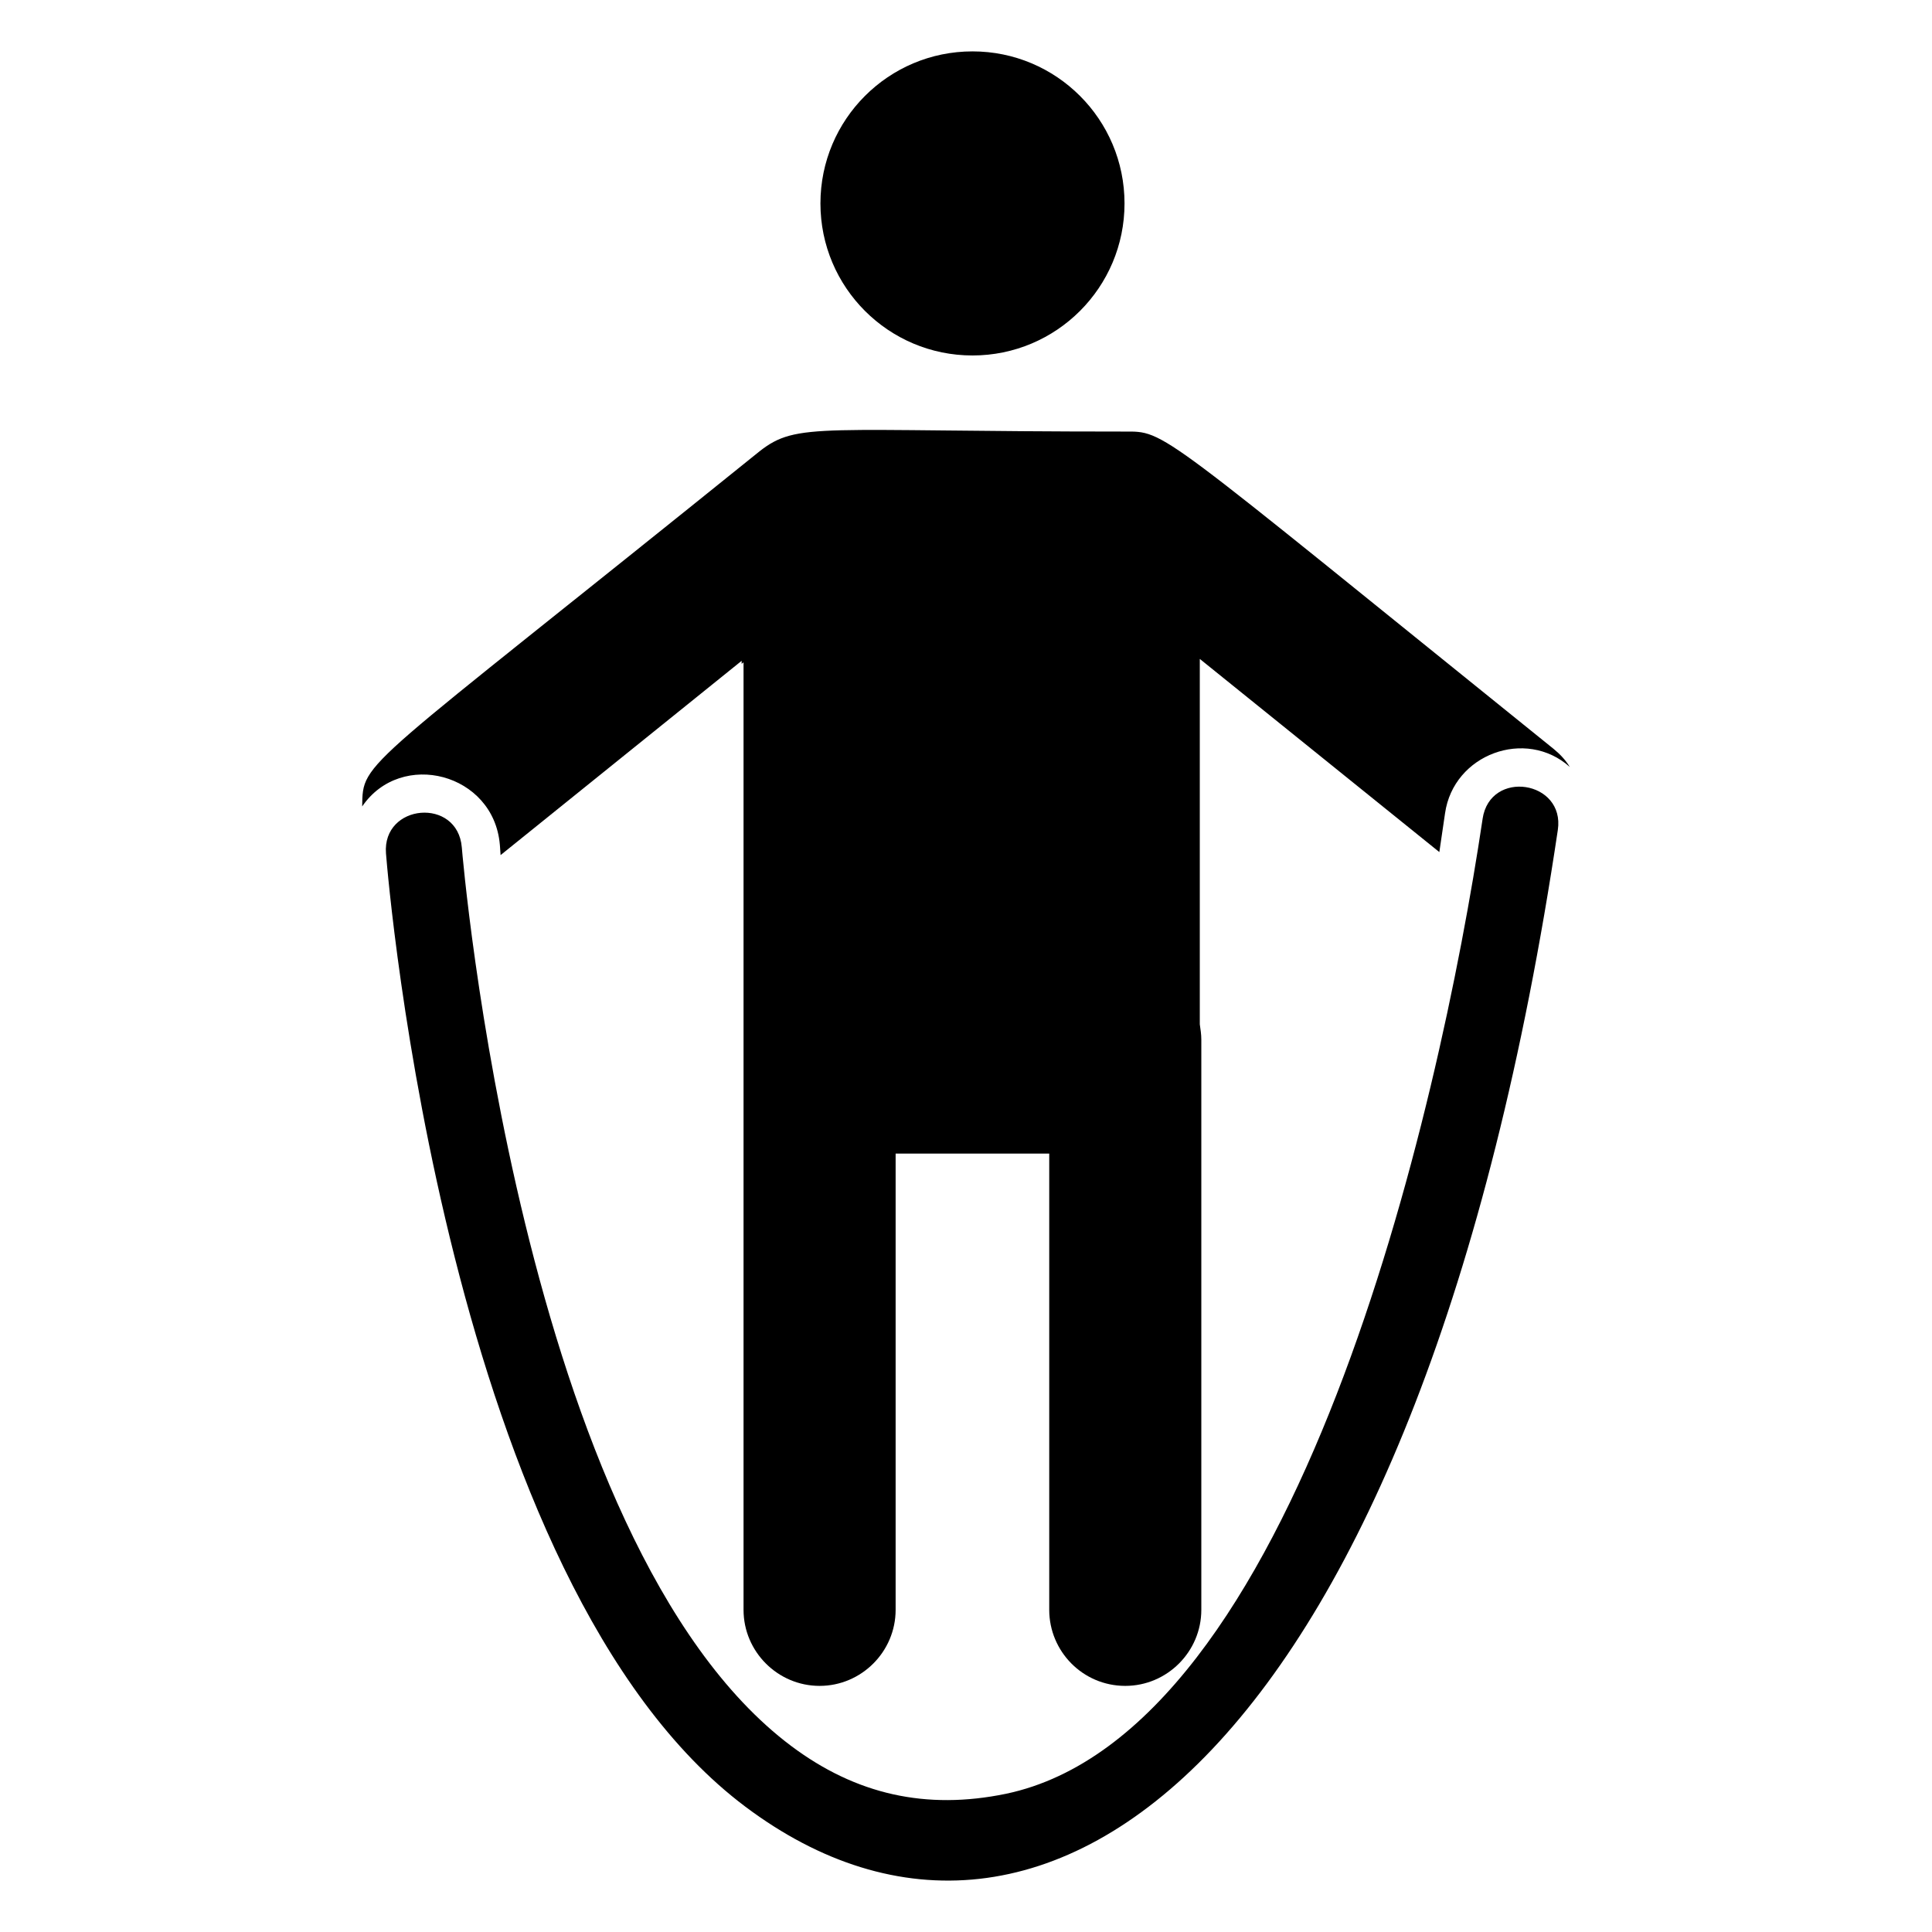
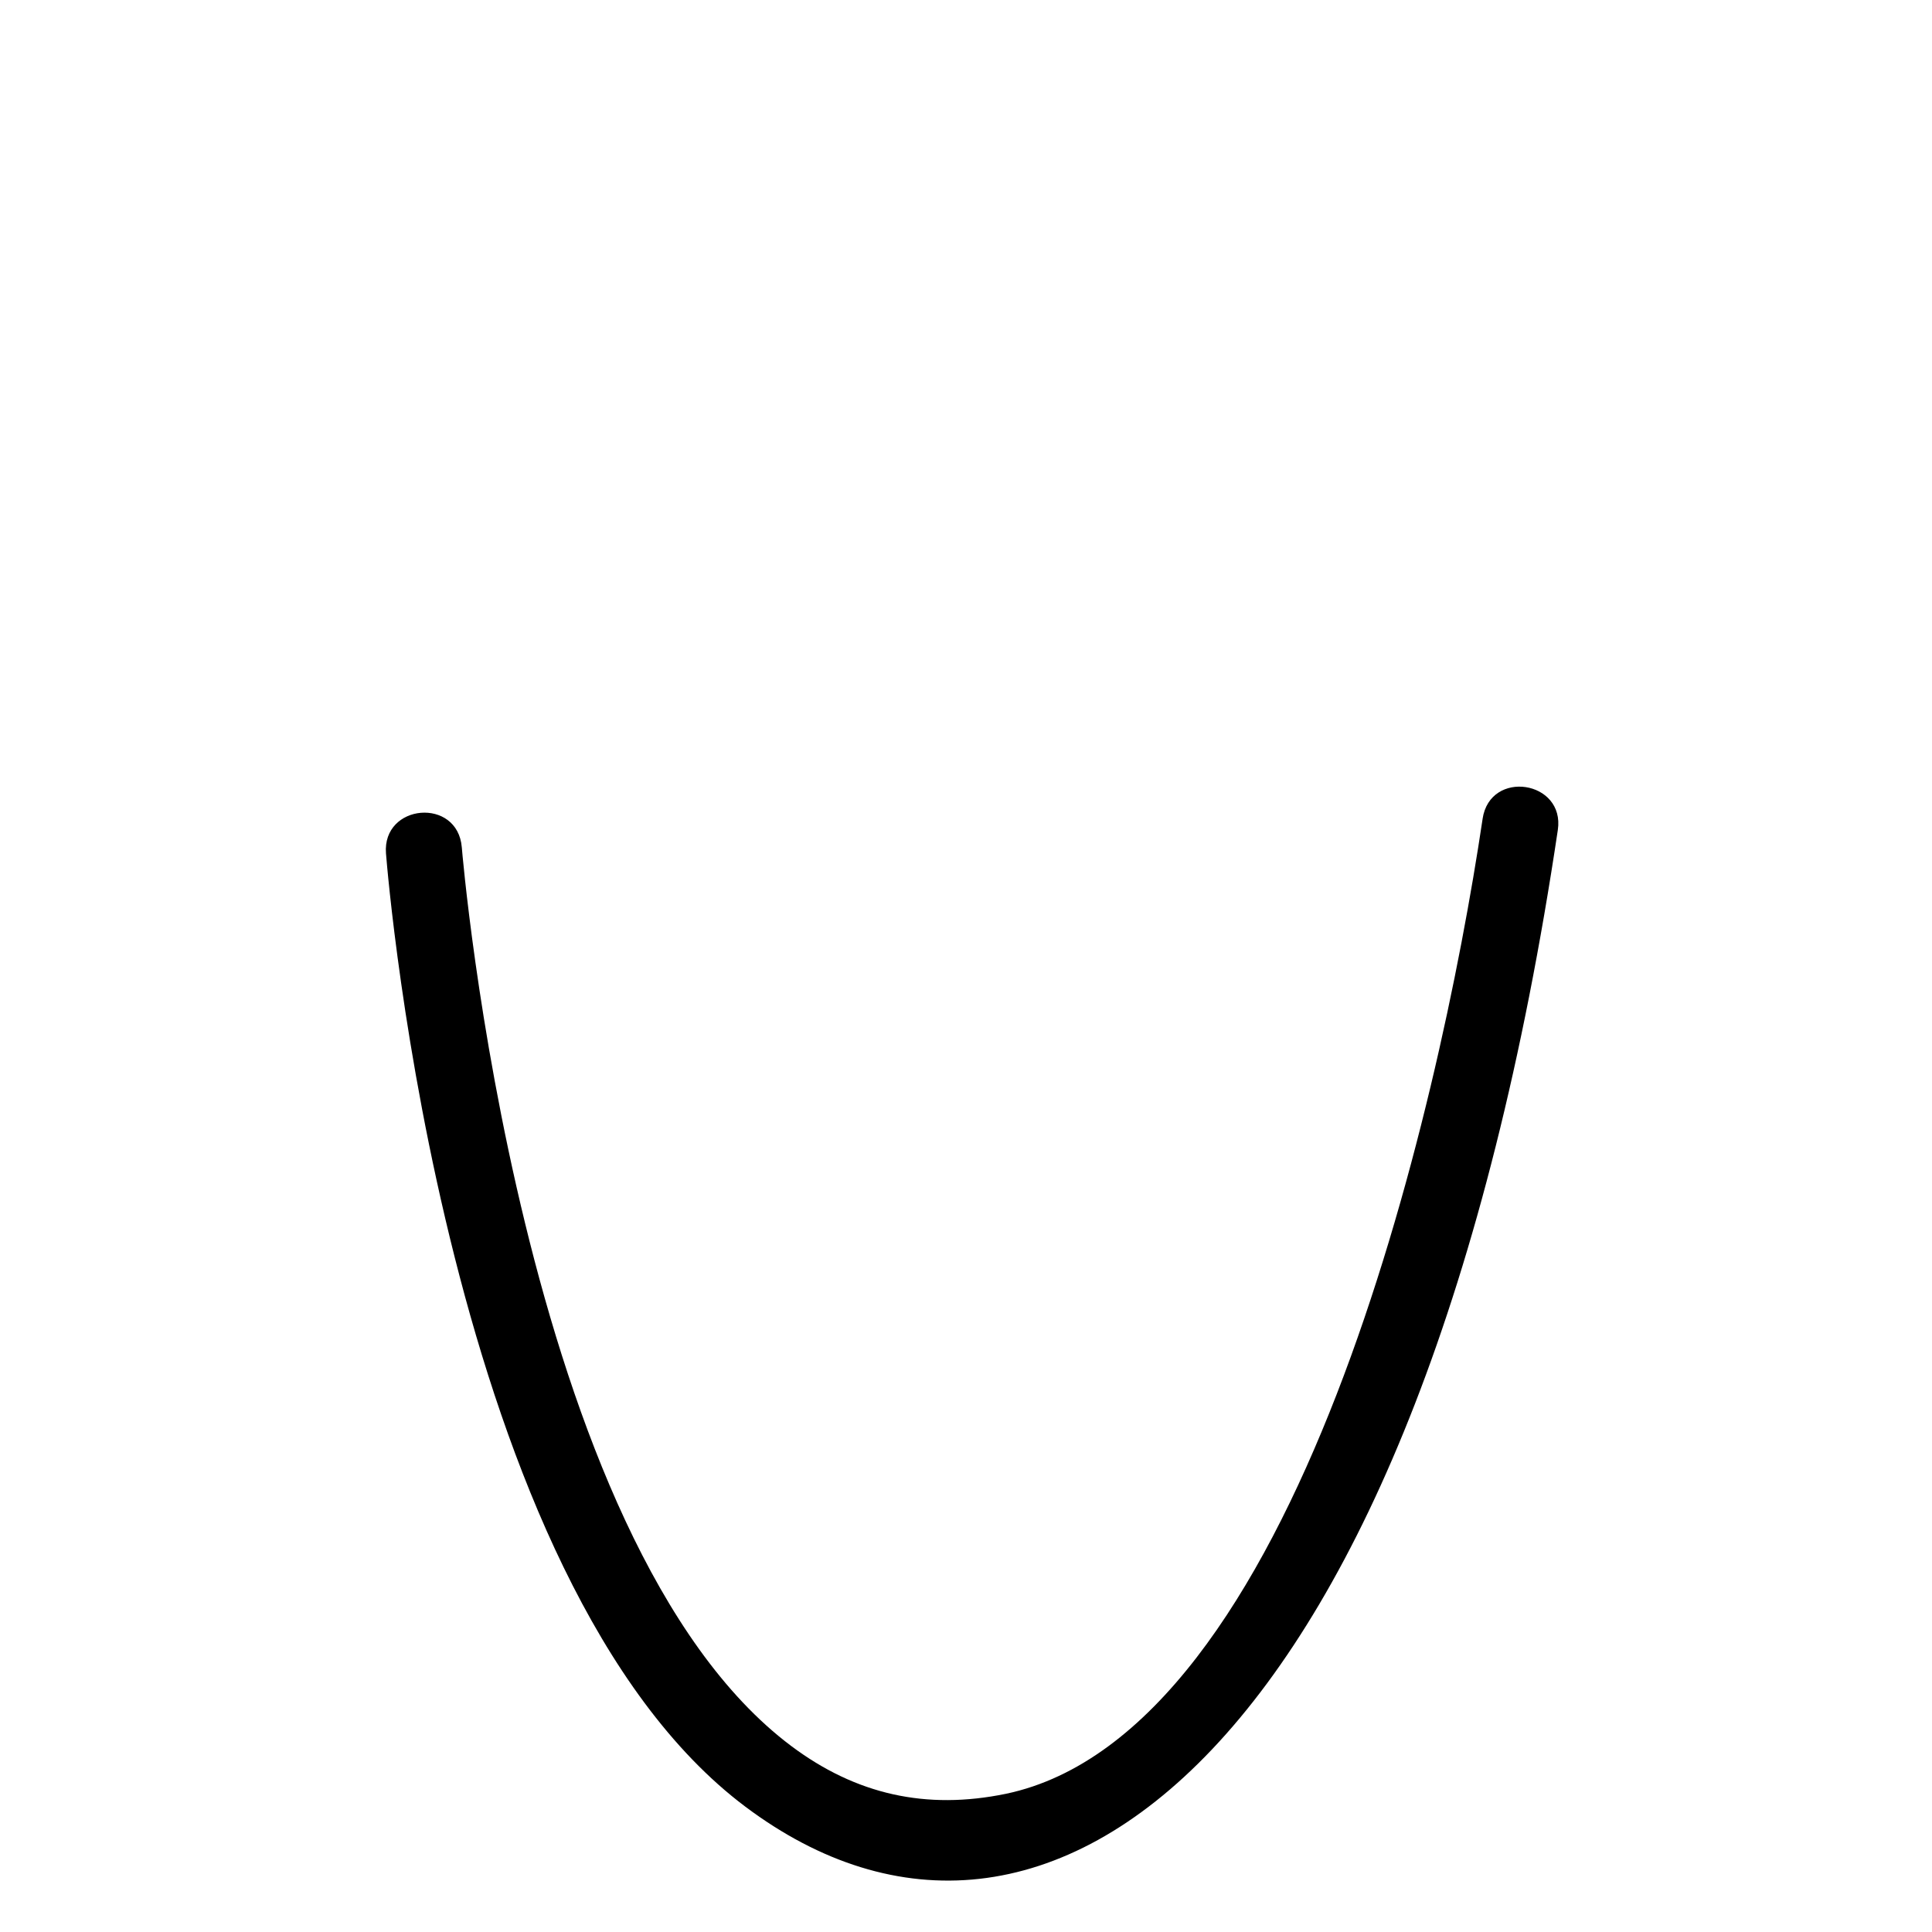
<svg xmlns="http://www.w3.org/2000/svg" fill="#000000" width="800px" height="800px" version="1.1" viewBox="144 144 512 512">
  <g>
-     <path d="m442.01 197.91c0 22.254-18.039 40.293-40.293 40.293s-40.293-18.039-40.293-40.293 18.039-40.293 40.293-40.293 40.293 18.039 40.293 40.293" />
-     <path d="m276.46 367.79c0 0.102 0.102 1.109 0.199 2.82l63.883-51.488v0.805l0.504-0.402v251.1c0 11.082 9.07 20.152 20.152 20.152 11.086 0 20.152-9.07 20.152-20.152v-120.91h40.707v120.91c0 10.961 8.855 20.152 20.152 20.152 11.082 0 20.152-9.07 20.152-20.152v-151.14c0-1.309-0.203-2.719-0.402-4.031v-96.832l63.48 51.188c0.504-3.426 1.008-6.852 1.512-10.277 2.242-15.688 21.398-22.695 33.051-12.293-1.109-1.812-2.519-3.324-4.231-4.734-106.59-85.957-102.61-84.137-113.96-84.137-80.84 0-86.453-2.668-96.531 5.238-106.32 85.738-105.08 81.664-105.3 94.113 10.336-15.176 34.84-8.824 36.477 10.078z" />
    <path d="m536.91 360.98c-11.688 78.398-49.355 242.2-126.31 258.39-21.145 4.363-39.754 0.211-56.945-12.684-71.832-53.879-87.125-236.28-87.27-238.11-1.094-13.387-21.125-11.613-20.094 1.594 0.629 7.863 16.176 193.29 95.25 252.63 79.426 59.594 178.82-14.109 215.3-258.85 1.949-13.105-17.945-16.18-19.934-2.973z" />
  </g>
</svg>